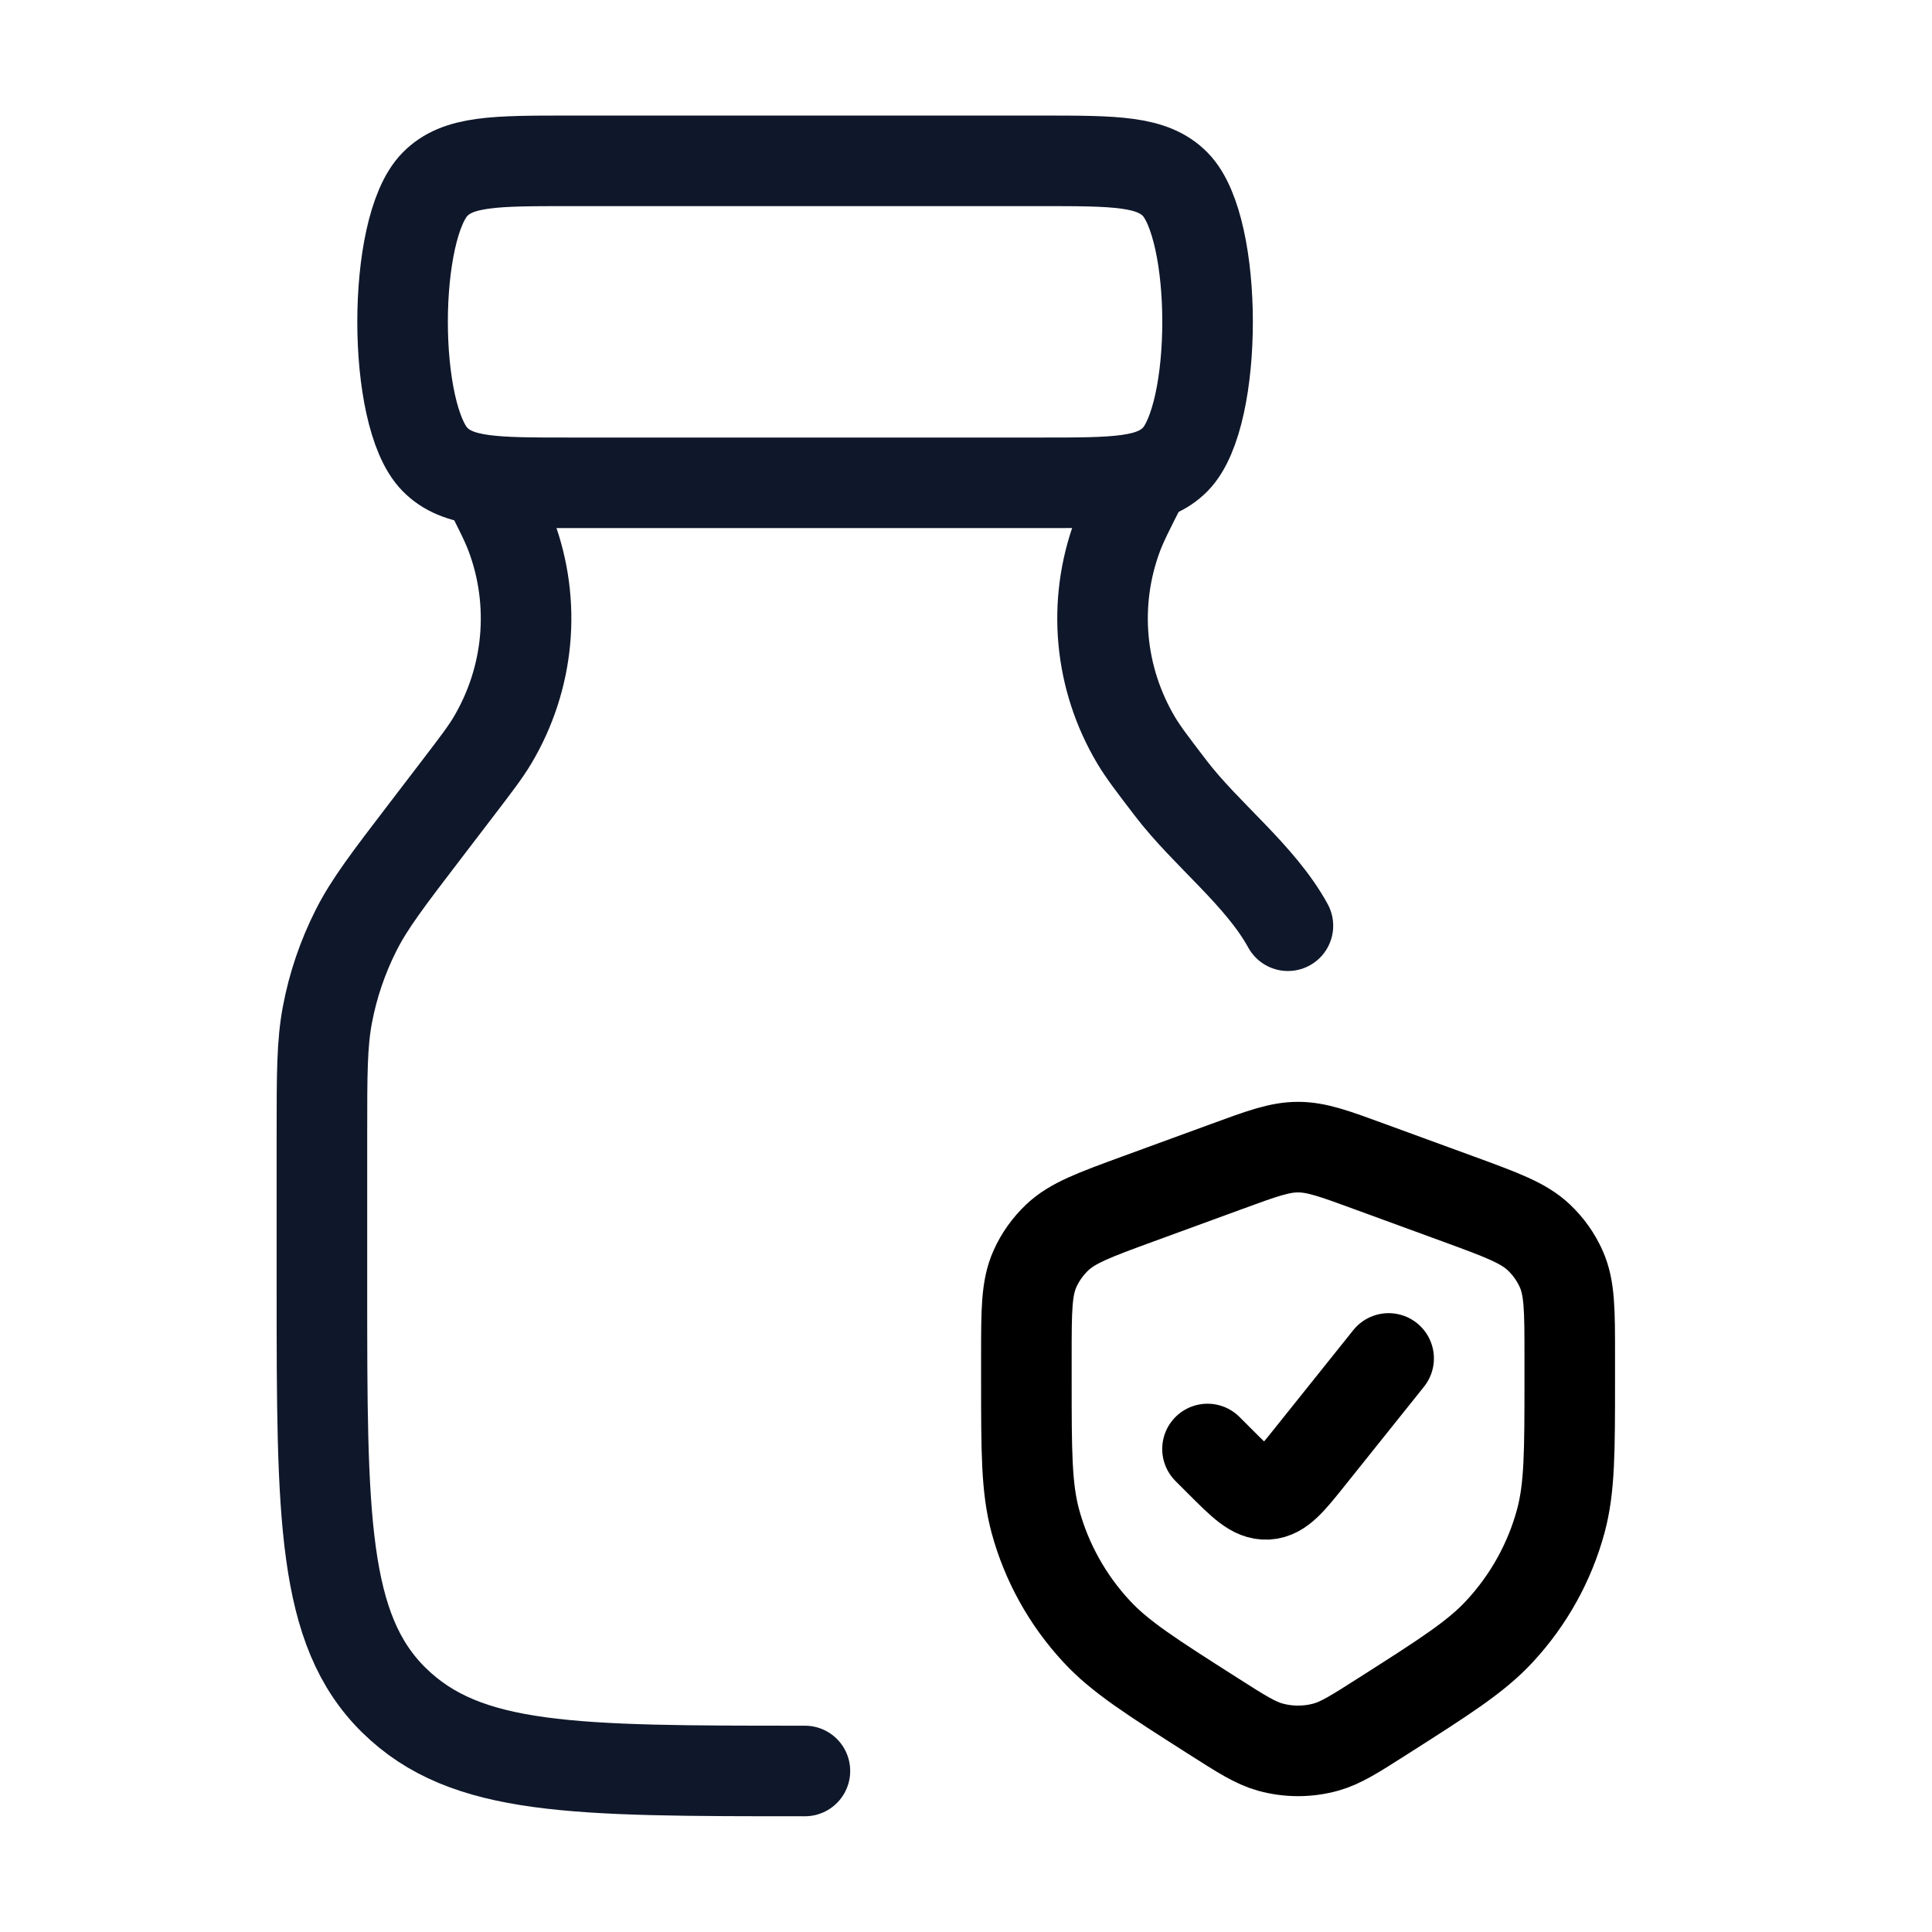
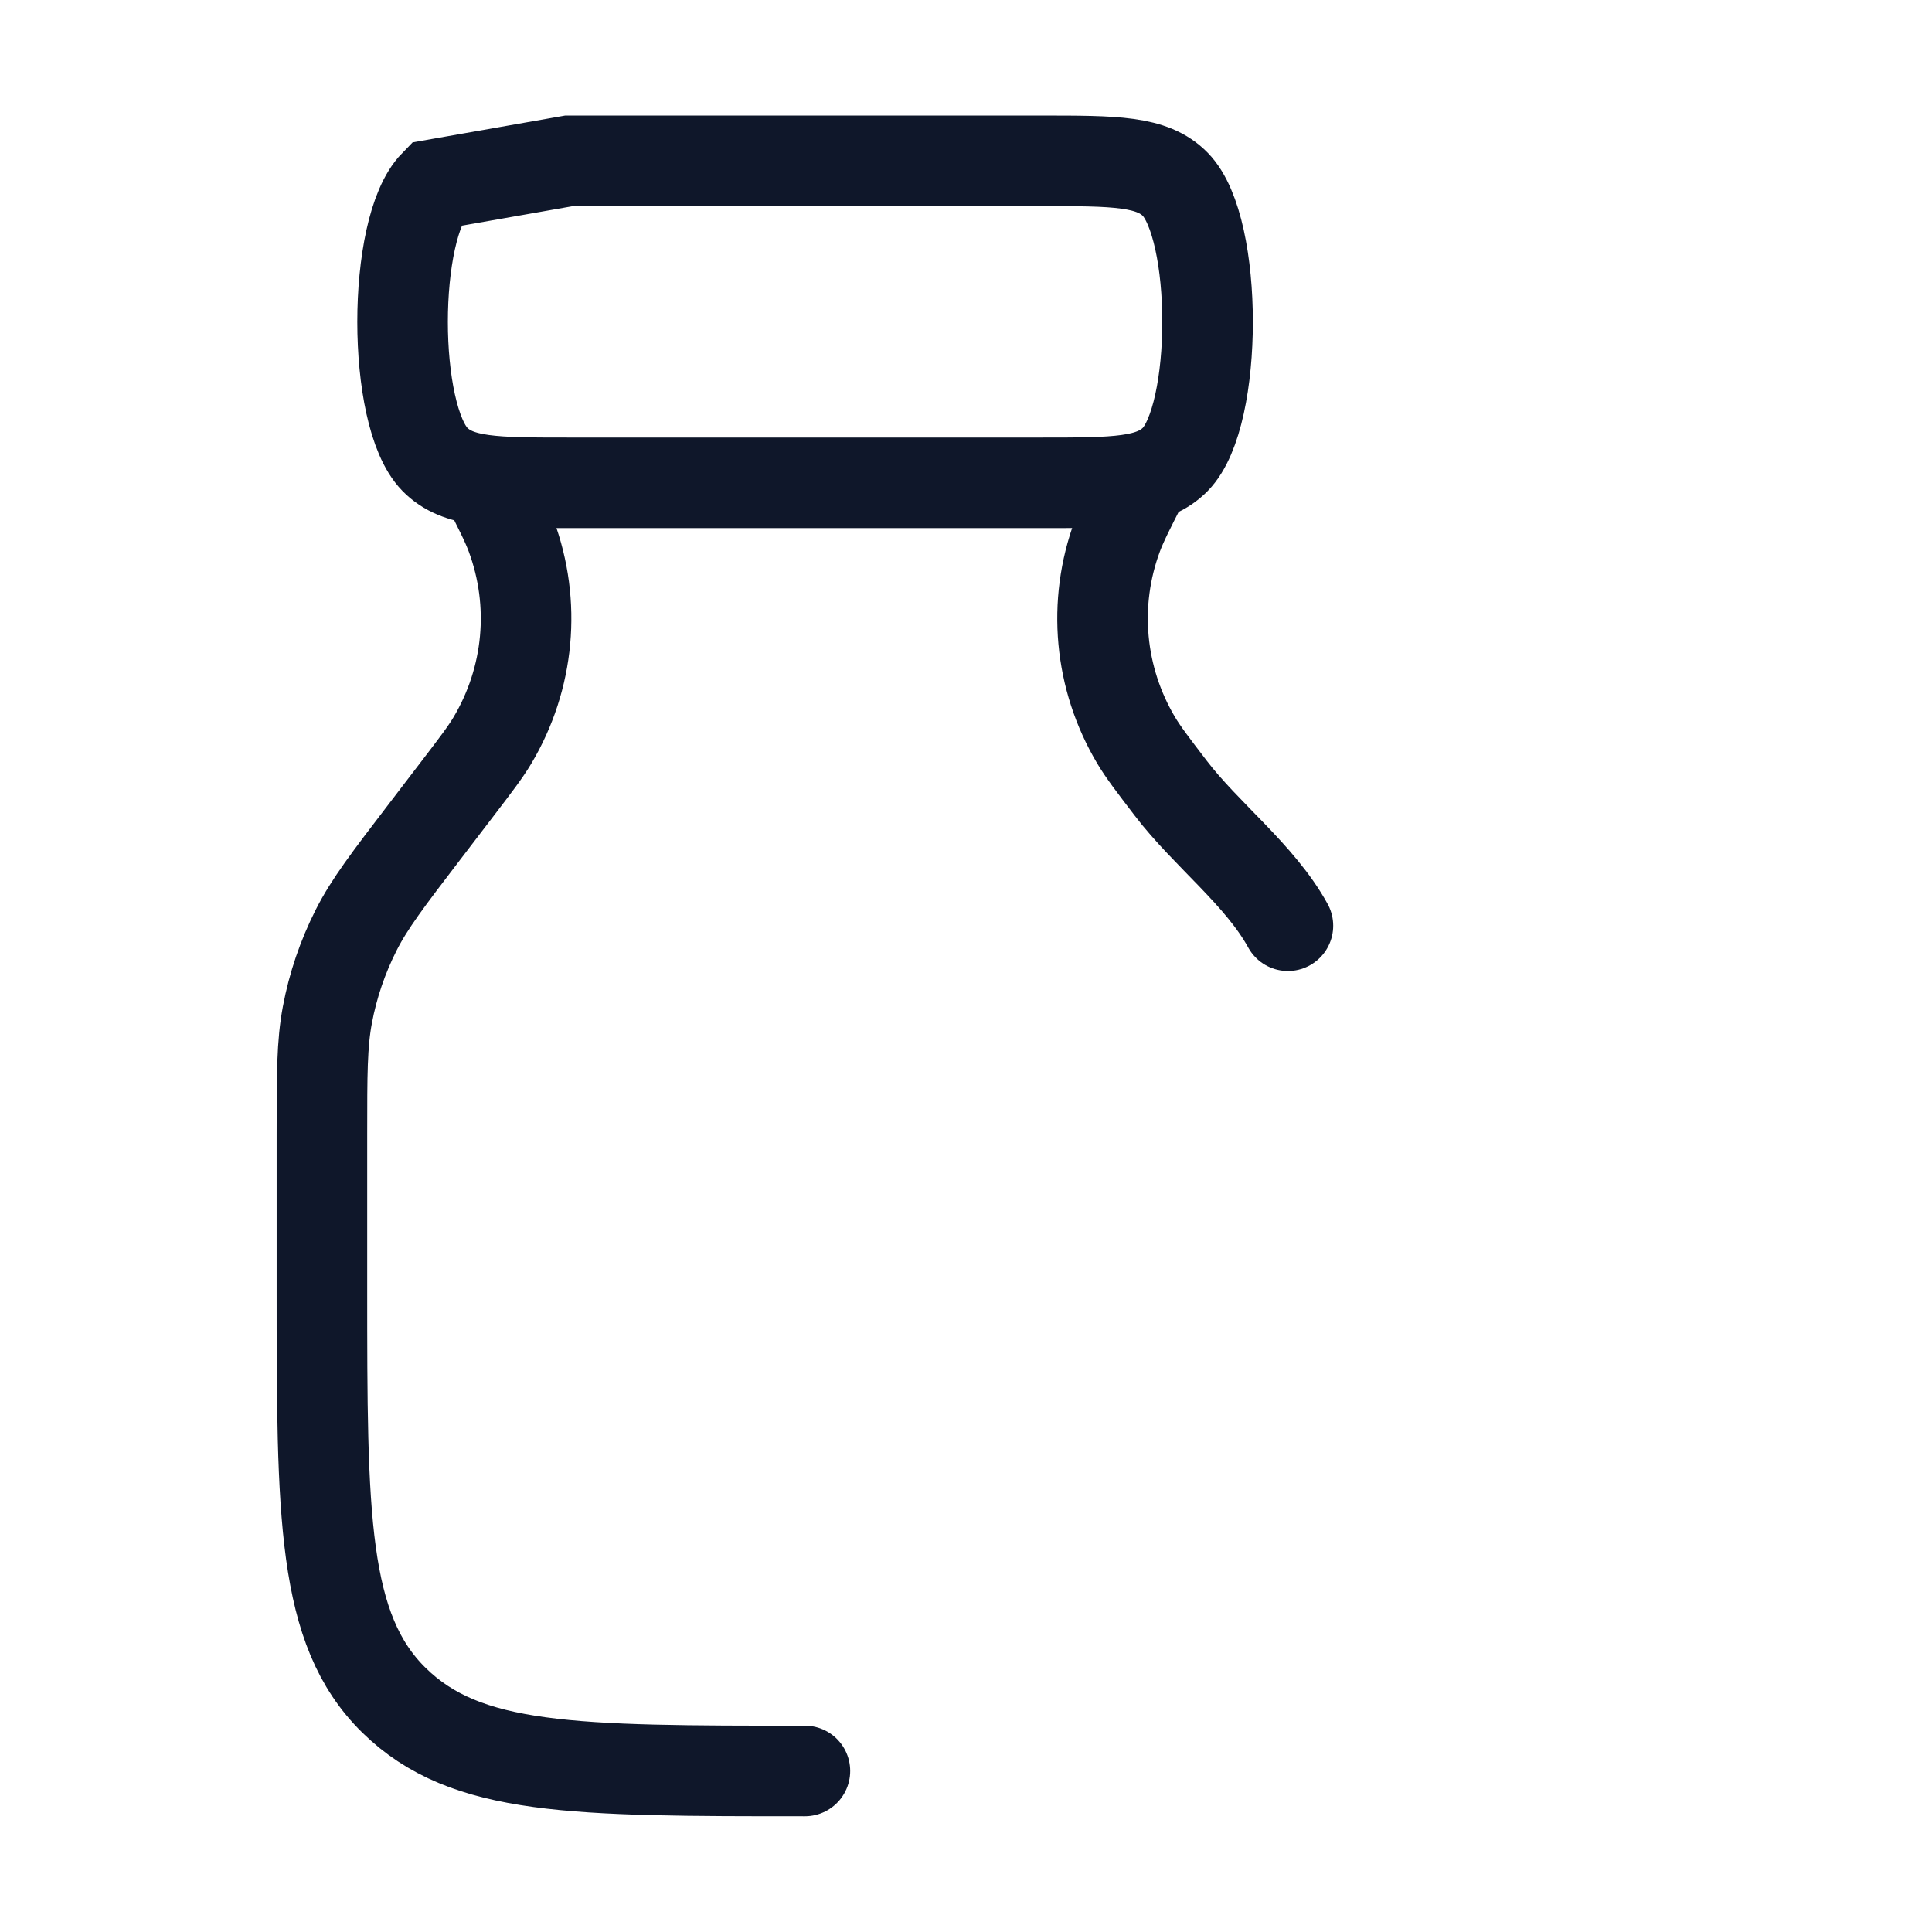
<svg xmlns="http://www.w3.org/2000/svg" width="32" height="32" viewBox="0 0 32 32" fill="none">
  <path d="M13.332 29.333C9.488 29.333 7.721 29.333 6.526 28.162C5.332 26.99 5.332 25.105 5.332 21.333V18.789C5.332 17.788 5.332 17.288 5.423 16.807C5.514 16.321 5.675 15.85 5.898 15.408C6.12 14.969 6.426 14.569 7.038 13.769L7.586 13.052C7.887 12.658 8.037 12.462 8.155 12.265C8.768 11.236 8.883 9.994 8.467 8.874C8.387 8.66 8.275 8.44 8.051 8M18.924 8C18.7 8.44 18.588 8.66 18.508 8.874C18.092 9.994 18.207 11.236 18.82 12.265C18.938 12.462 19.088 12.658 19.389 13.052C19.981 13.827 20.87 14.492 21.332 15.333" stroke="#0F172A" stroke-width="1.5" stroke-linecap="round" stroke-linejoin="round" />
-   <path d="M9.426 2.664H17.243C18.472 2.664 19.086 2.664 19.468 3.055C20.179 3.783 20.179 6.879 19.468 7.607C19.086 7.997 18.472 7.997 17.243 7.997H9.426C8.197 7.997 7.583 7.997 7.202 7.607C6.49 6.879 6.49 3.783 7.202 3.055C7.583 2.664 8.197 2.664 9.426 2.664Z" stroke="#0F172A" stroke-width="1.5" />
-   <path d="M20 24L20.21 24.21C20.579 24.579 20.763 24.763 20.986 24.751C21.209 24.738 21.372 24.535 21.698 24.127L23 22.5M17 22.454V22.84C17 24.042 17 24.643 17.148 25.193C17.332 25.872 17.679 26.499 18.162 27.02C18.552 27.442 19.068 27.77 20.099 28.427C20.56 28.721 20.791 28.868 21.037 28.937C21.34 29.021 21.66 29.021 21.963 28.937C22.209 28.868 22.44 28.721 22.901 28.427C23.932 27.77 24.448 27.442 24.838 27.02C25.321 26.499 25.668 25.872 25.852 25.193C26 24.643 26 24.042 26 22.84V22.454C26 21.706 26 21.332 25.858 21.016C25.771 20.821 25.645 20.644 25.489 20.496C25.236 20.256 24.877 20.124 24.159 19.861L22.685 19.322C22.099 19.107 21.806 19 21.5 19C21.194 19 20.901 19.107 20.315 19.322L18.841 19.861C18.123 20.124 17.764 20.256 17.511 20.496C17.355 20.644 17.229 20.821 17.142 21.016C17 21.332 17 21.706 17 22.454Z" stroke="black" stroke-width="1.5" stroke-linecap="round" stroke-linejoin="round" />
+   <path d="M9.426 2.664H17.243C18.472 2.664 19.086 2.664 19.468 3.055C20.179 3.783 20.179 6.879 19.468 7.607C19.086 7.997 18.472 7.997 17.243 7.997H9.426C8.197 7.997 7.583 7.997 7.202 7.607C6.49 6.879 6.49 3.783 7.202 3.055Z" stroke="#0F172A" stroke-width="1.5" />
</svg>